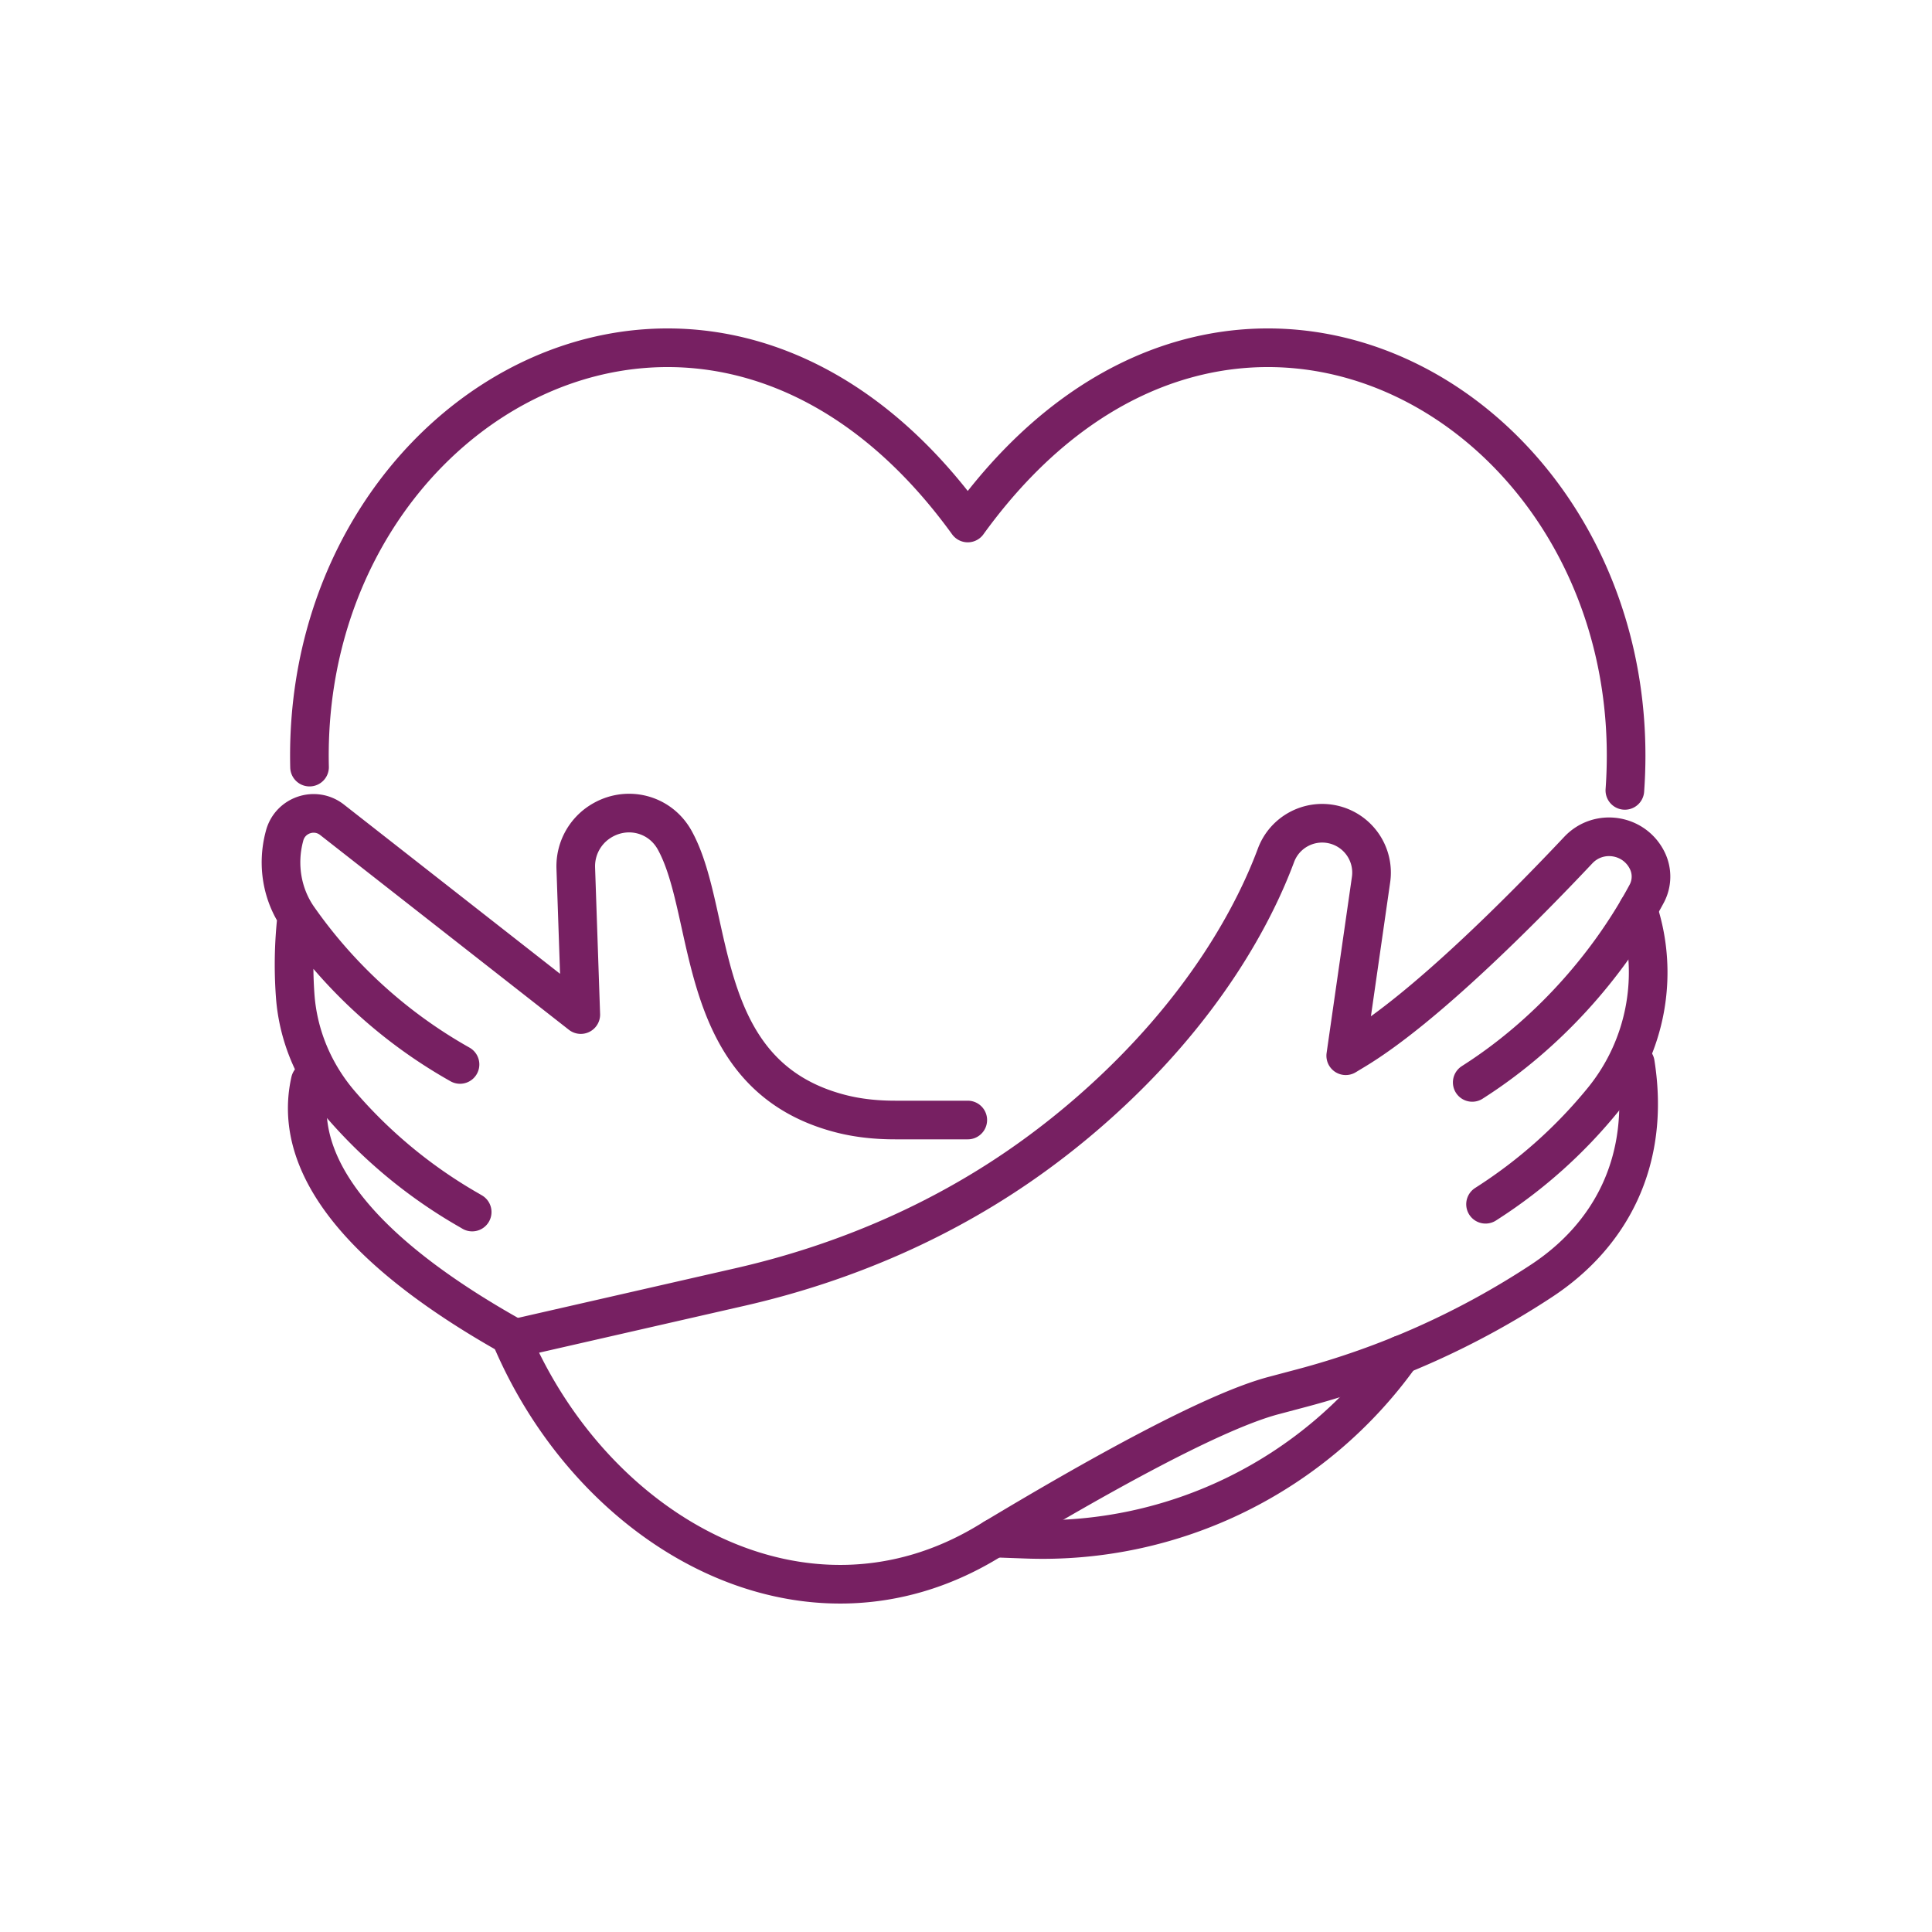
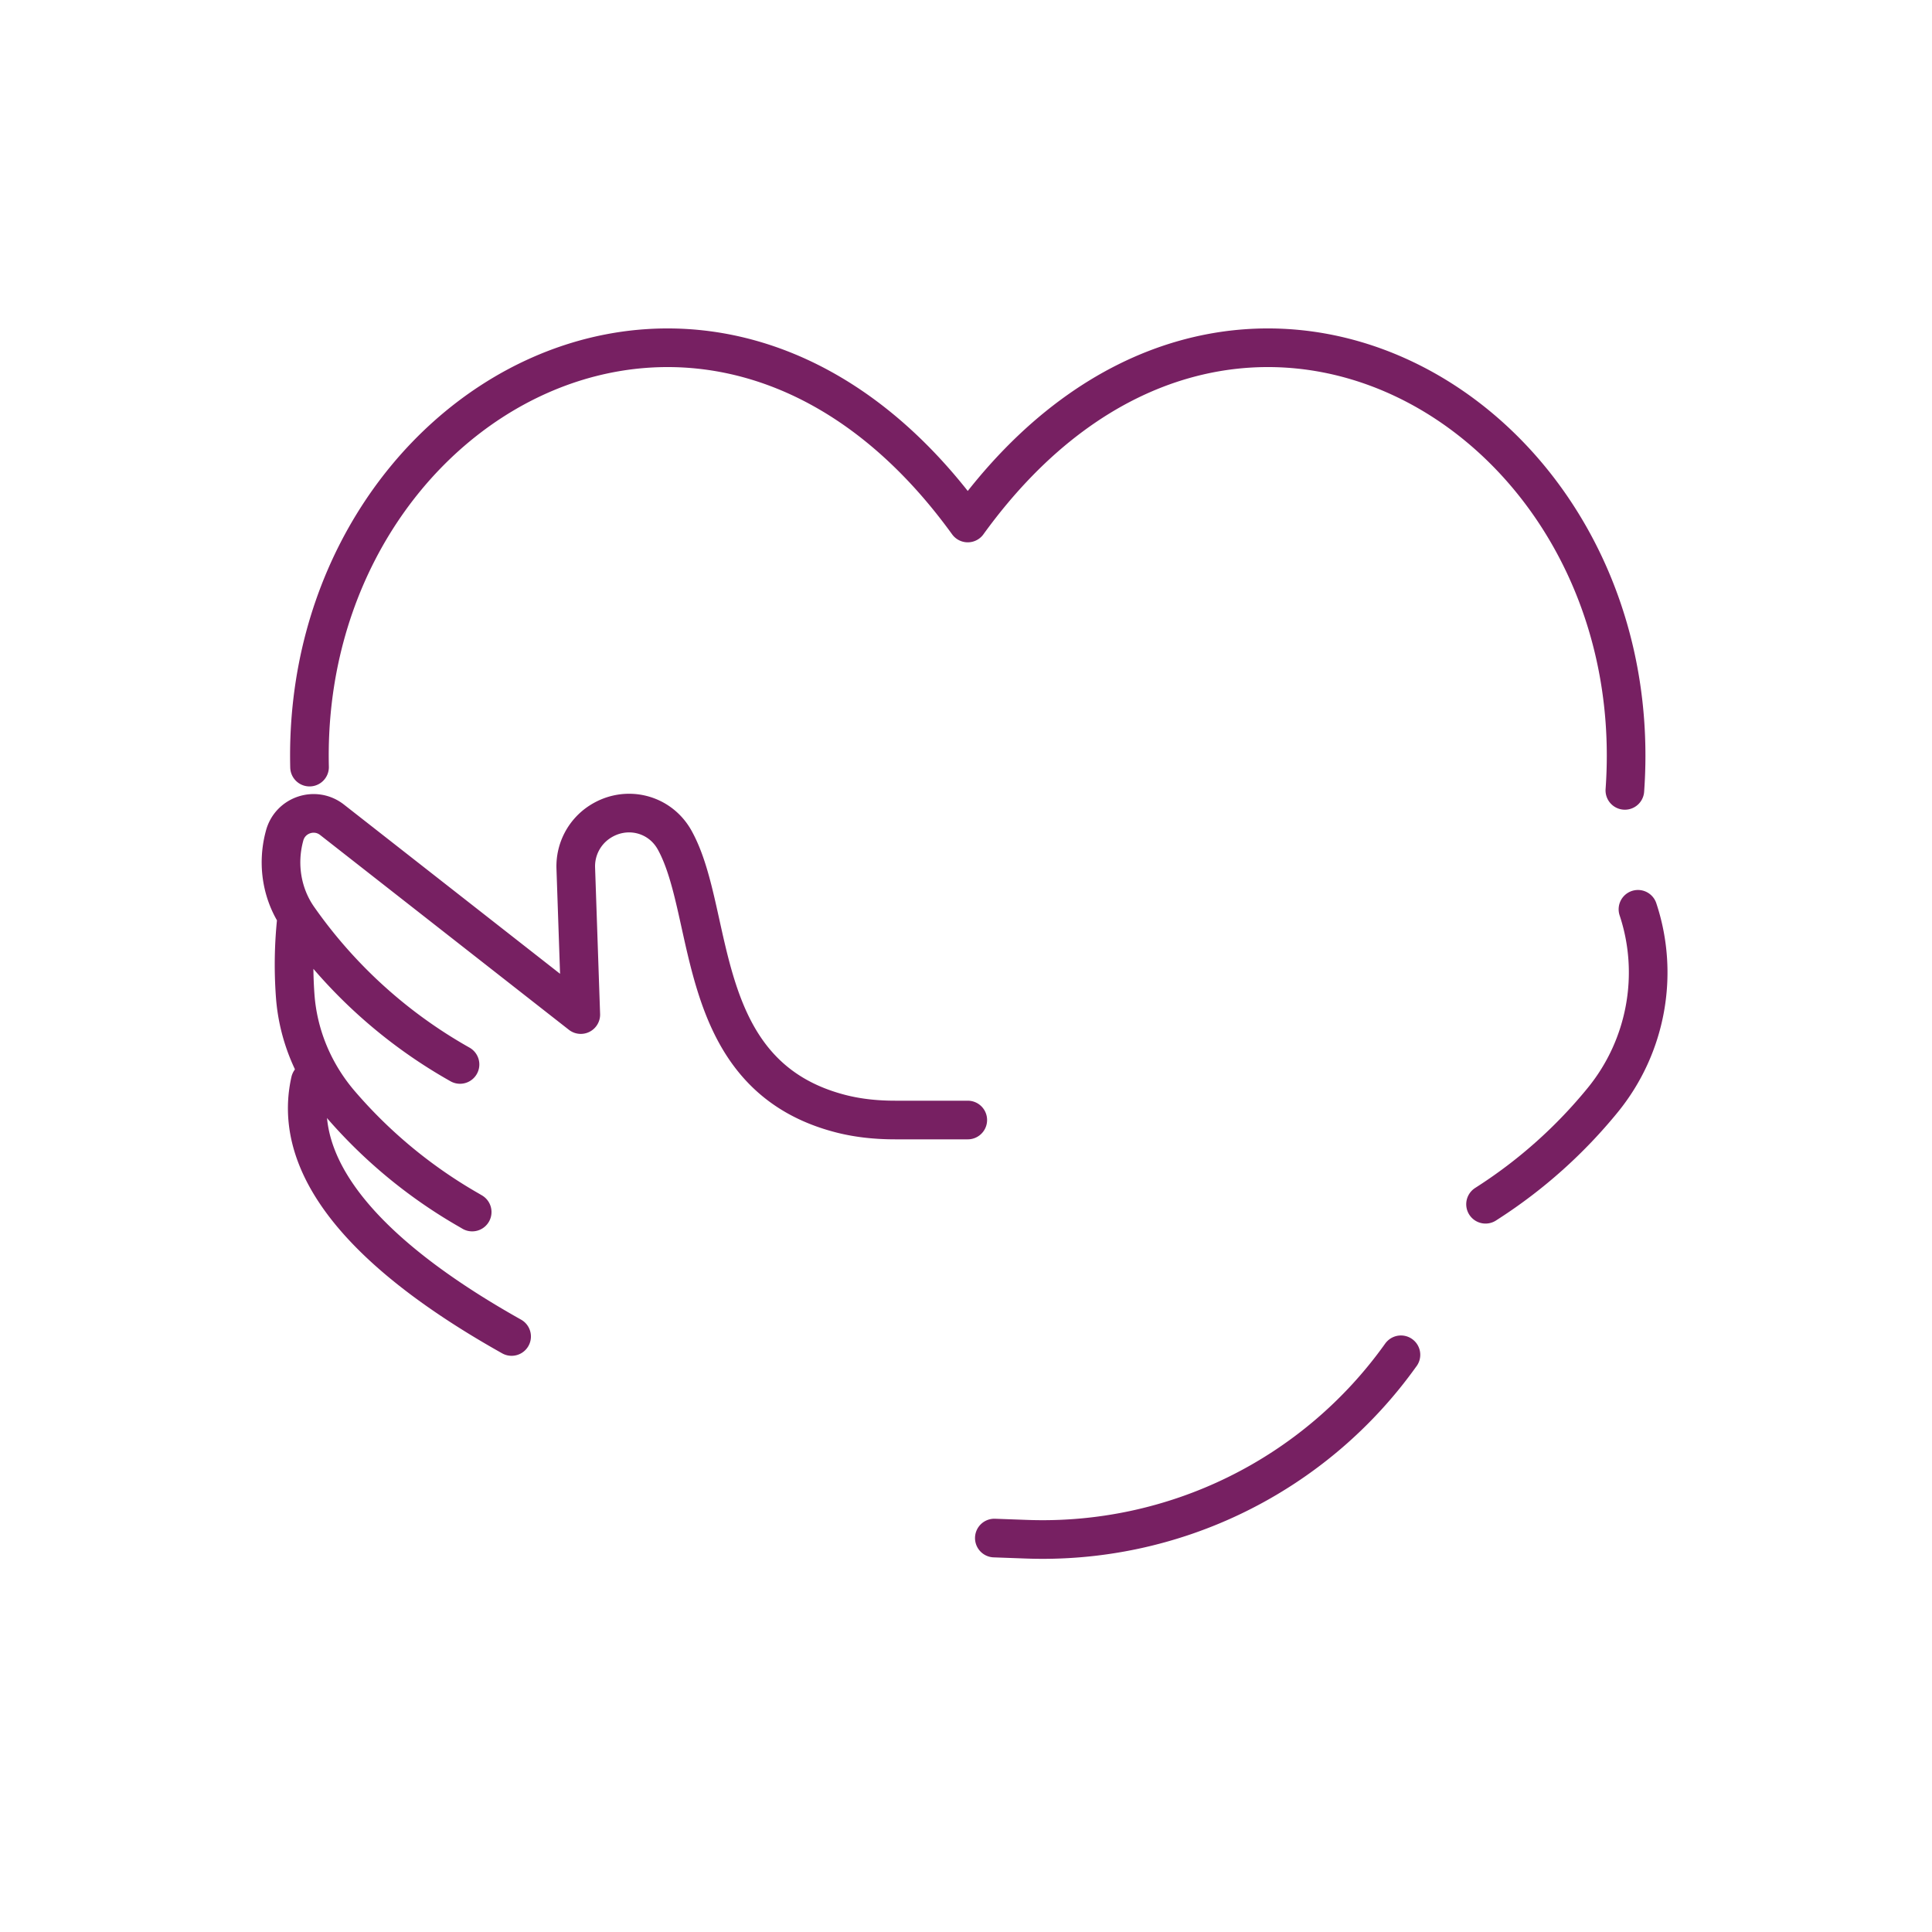
<svg xmlns="http://www.w3.org/2000/svg" width="200" height="200" viewBox="0 0 200 200">
  <path fill="none" stroke="#772062" stroke-width="4" stroke-linecap="round" stroke-linejoin="round" stroke-miterlimit="10" d="M32.044 79.41c-.914-37.982 41.739-61.758 68.138-25.27 26.951-37.253 70.848-11.689 68.023 27.68m-65.272 77.399l3.318.12a45.522 45.522 0 0038.767-19.085c.007 0 .007-.007.007-.007M32.12 111.922c-2.502 11.14 10.442 20.595 20.841 26.43" />
-   <path fill="none" stroke="#772062" stroke-width="4" stroke-linecap="round" stroke-linejoin="round" stroke-miterlimit="10" d="M152.405 112.05l.3-.194c7.285-4.702 13.619-11.624 17.757-19.33a3.76 3.76 0 00.08-3.404c-1.335-2.782-5.044-3.363-7.159-1.118-5.717 6.067-15.874 16.322-23.063 20.675l-1.01.61 2.62-18.232a5.108 5.108 0 00-3.952-5.713c-2.487-.552-5 .81-5.89 3.2-2.077 5.586-7.229 15.957-19.17 26.407a81.289 81.289 0 01-5.883 4.688c-9.072 6.575-19.473 11.089-30.396 13.583l-23.677 5.406c8.651 20.216 30.442 32.362 49.272 21.01 11.793-7.11 23.491-13.547 29.598-15.168l2.963-.787a84.525 84.525 0 0024.79-11.095c7.053-4.642 11.325-12.31 9.702-22.526" />
  <path fill="none" stroke="#772062" stroke-width="4" stroke-linecap="round" stroke-linejoin="round" stroke-miterlimit="10" d="M169.561 94.13c2.24 6.73.87 14.202-3.63 19.73a50.908 50.908 0 01-11.848 10.609l-.3.194M47.62 110.191l-.306-.174a50.929 50.929 0 01-16.435-14.993c-1.701-2.43-2.2-5.516-1.45-8.389.011-.046.025-.092.036-.137.578-2.145 3.159-3.004 4.907-1.635l25.751 20.165-.519-15.167a5.48 5.48 0 012.499-4.787c2.689-1.74 6.2-.895 7.746 1.906 4.255 7.7 1.867 24.382 17.202 28.313 1.829.468 3.72.651 5.61.651h7.522M48.88 125.47l-.308-.182a50.83 50.83 0 01-13.362-11.03c-2.693-3.138-4.346-7.033-4.65-11.158a44.137 44.137 0 01.136-7.969" />
</svg>